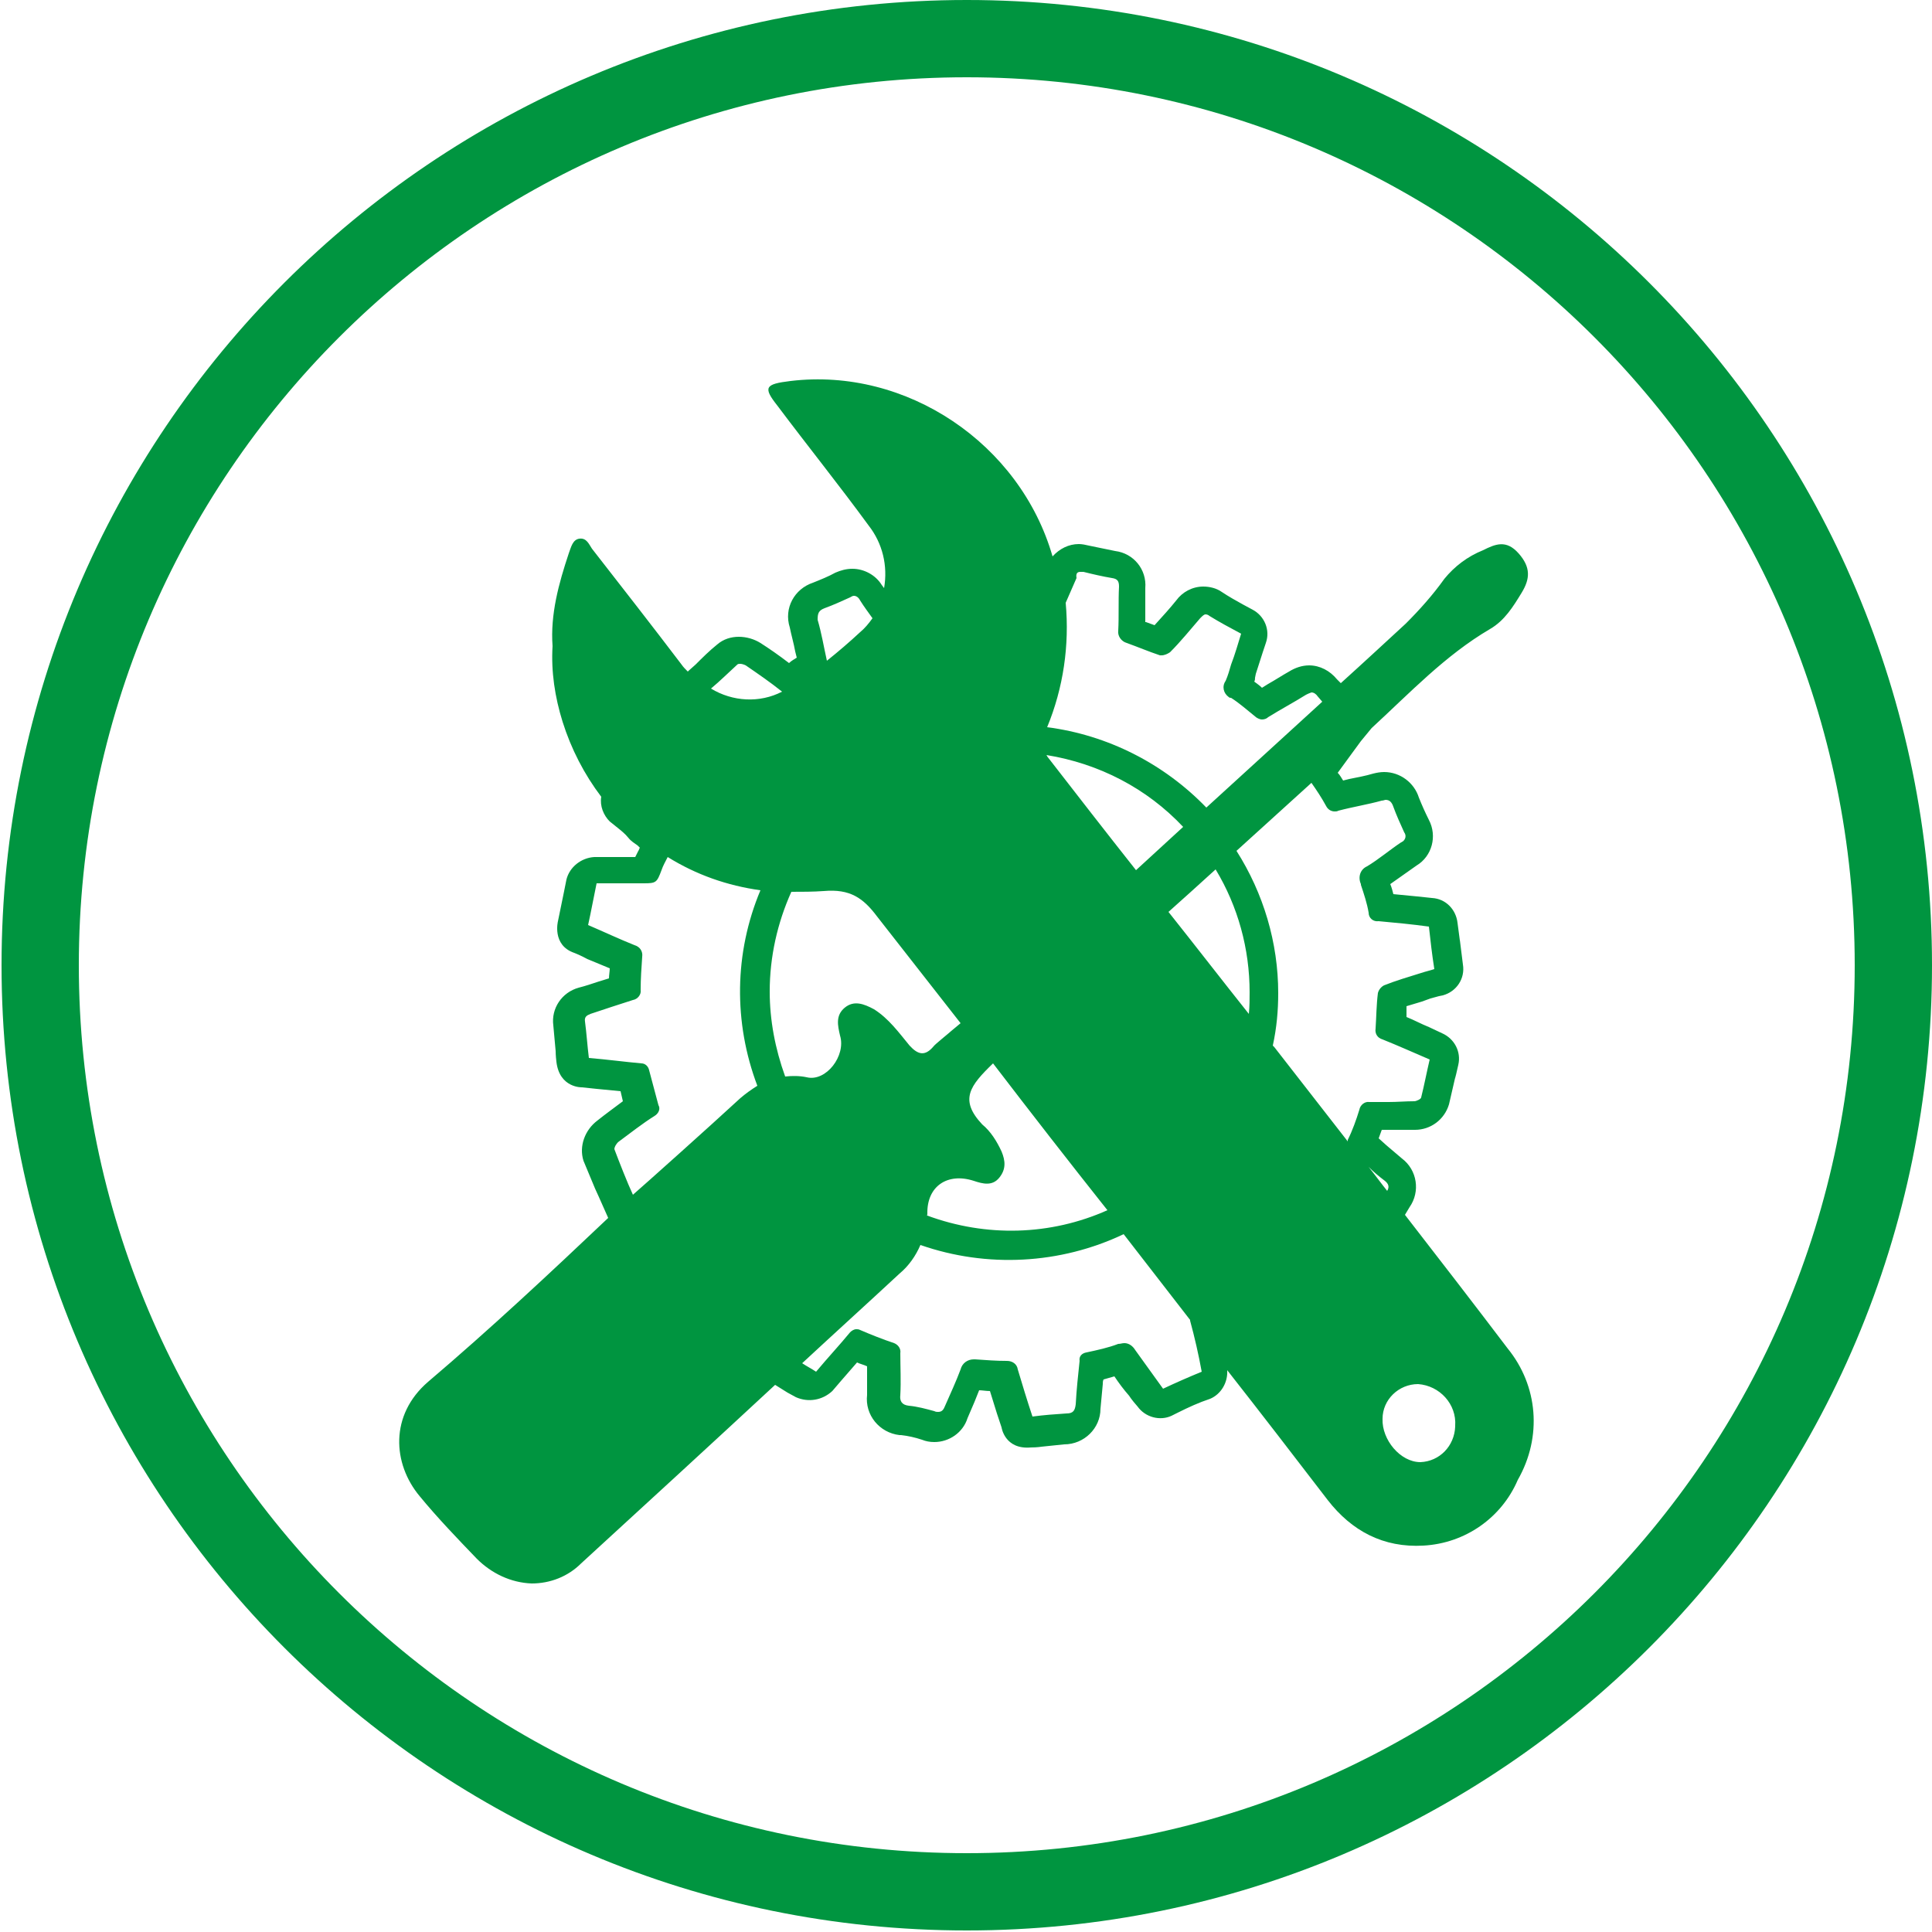
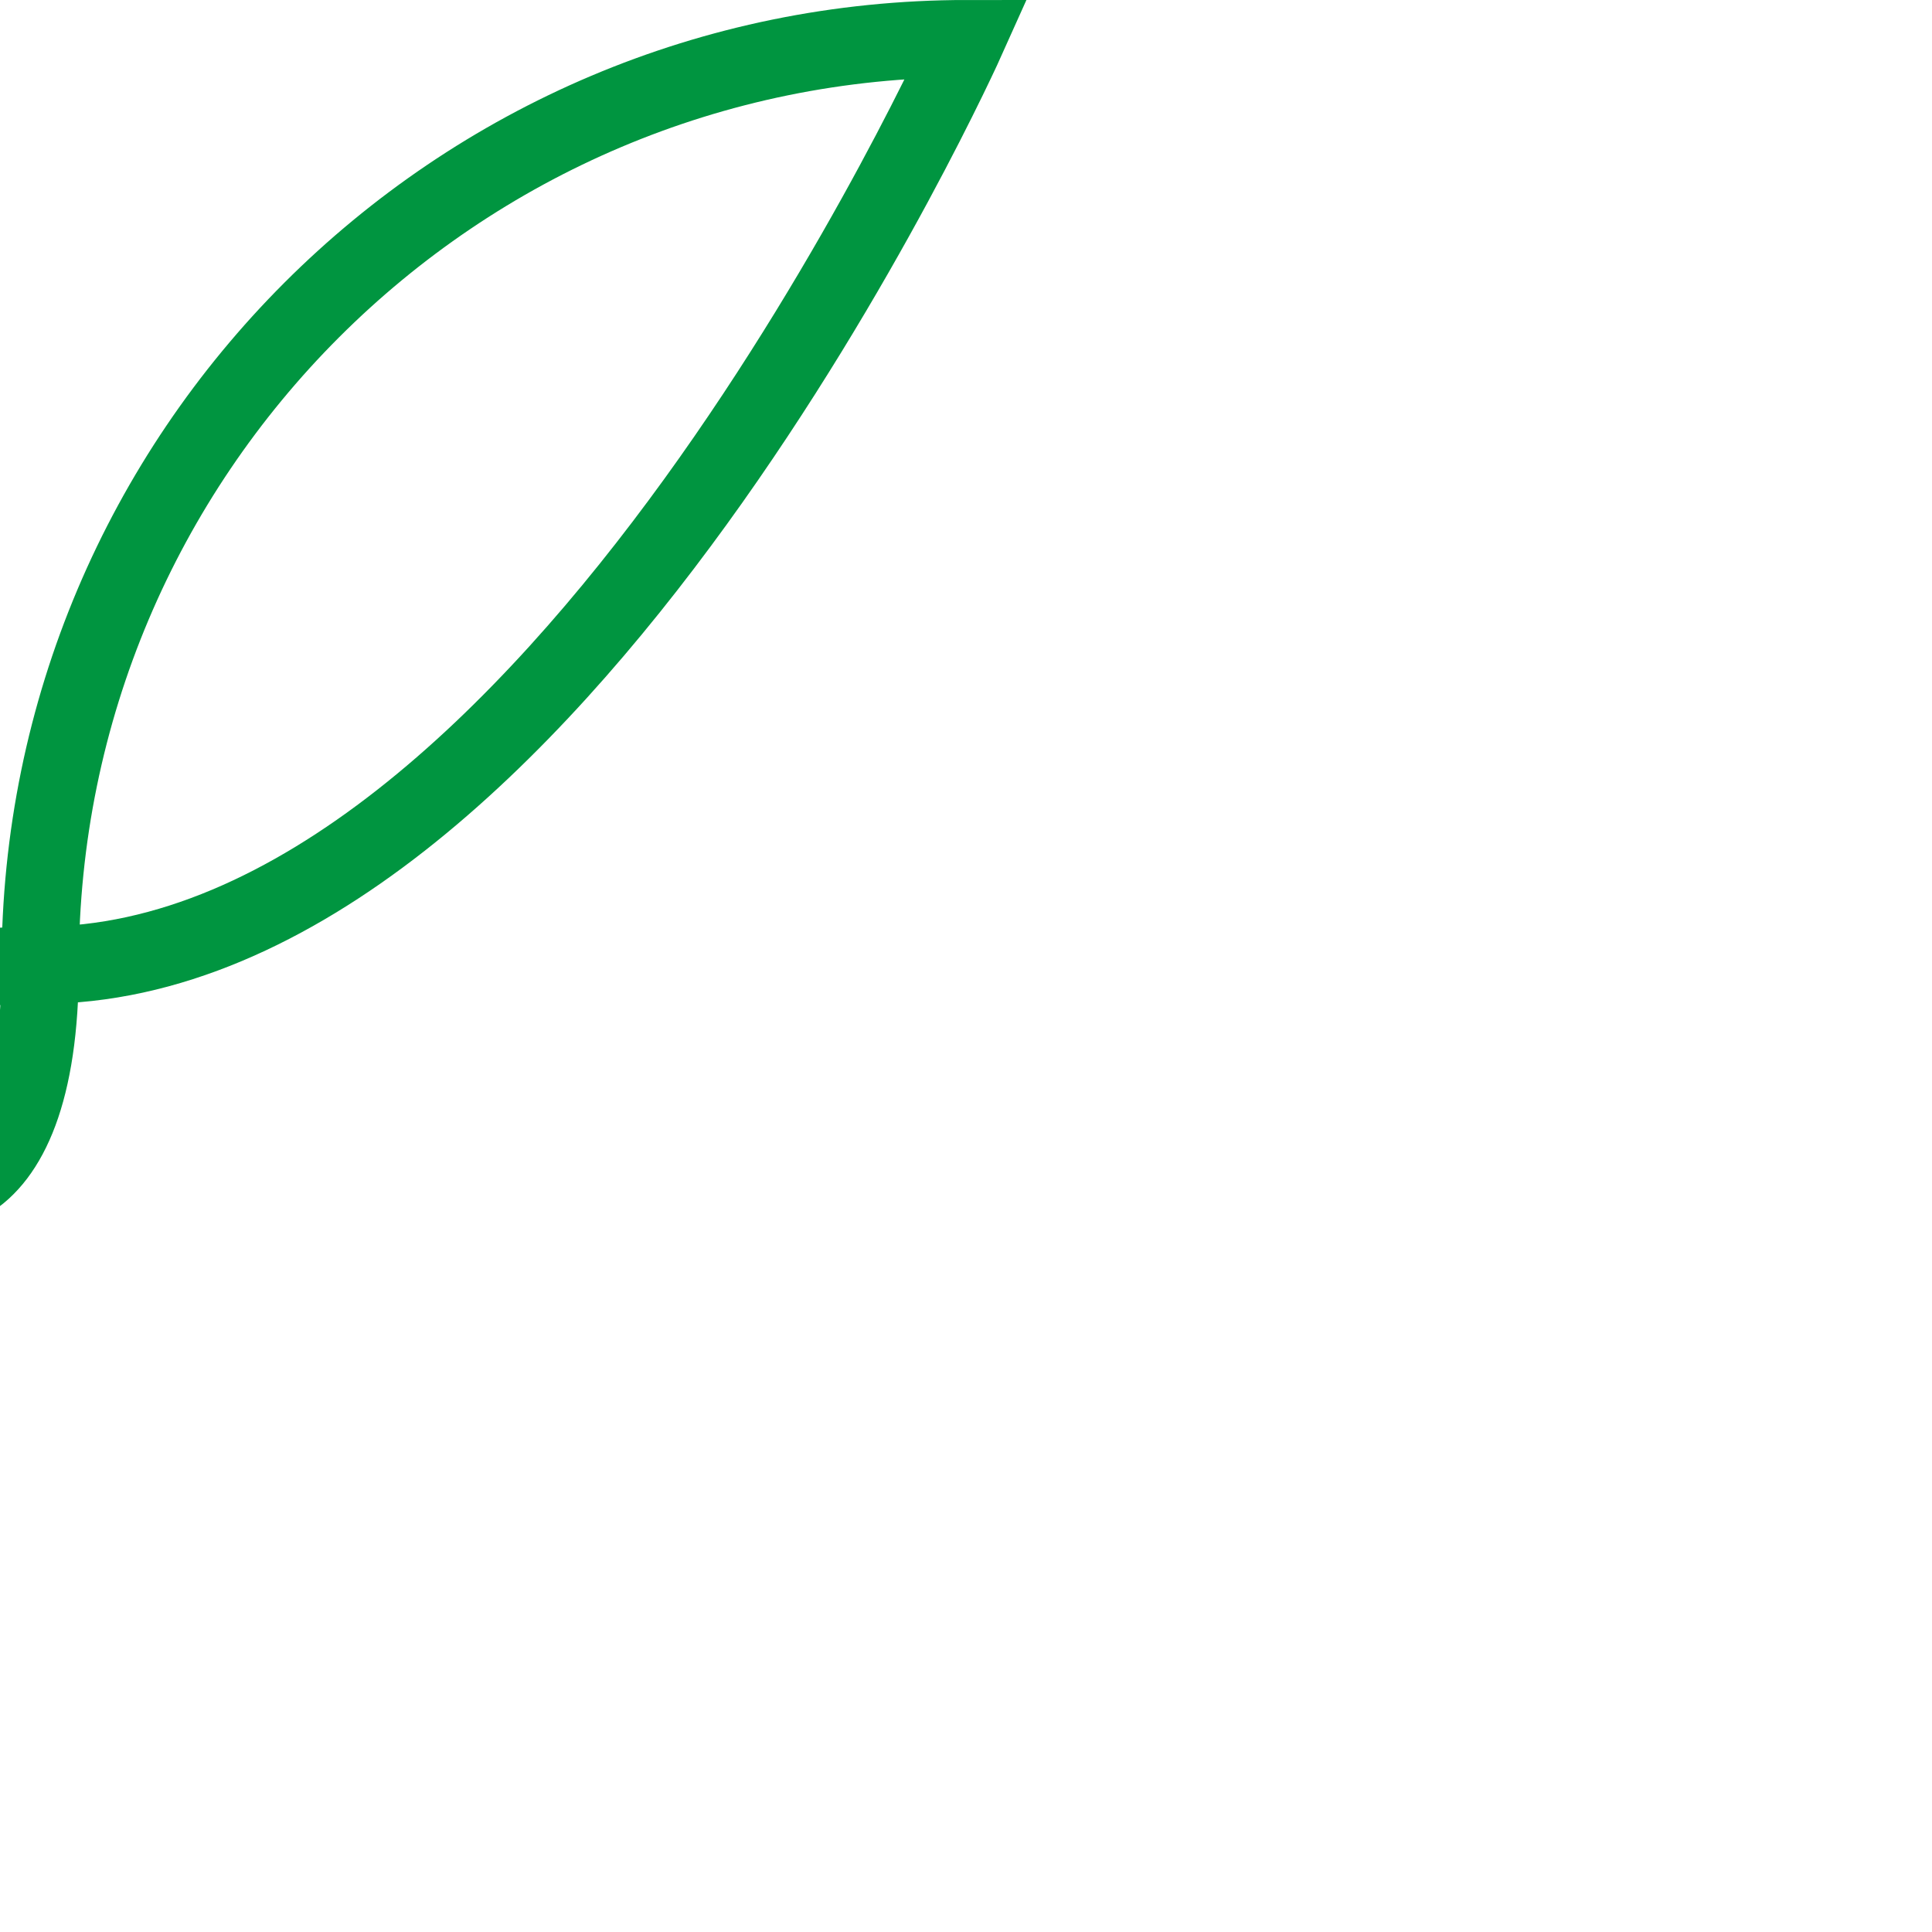
<svg xmlns="http://www.w3.org/2000/svg" version="1.1" id="service-area" x="0px" y="0px" viewBox="0 0 250 250" style="enable-background:new 0 0 250 250;" xml:space="preserve">
  <style type="text/css">
	.st0{fill:none;stroke:#009540;stroke-width:10;stroke-miterlimit:22.93;}
	.st1{fill:#009540;}
</style>
-   <path class="st0" d="M125.1,5C191.3,5,245,58.7,245,124.9s-53.7,119.9-119.9,119.9S5.2,191.1,5.2,124.9c0,0,0,0,0,0  C5.2,58.7,58.9,5,125.1,5z" />
-   <path class="st1" d="M183.8,189.2c-2.6,0-5-2.9-4.9-5.6c0-2.5,2.1-4.5,4.6-4.5c2.8,0.2,5,2.6,4.8,5.4c0,0,0,0.1,0,0.1  C188.2,187.1,186.3,189.1,183.8,189.2 M155.5,177.5c-1.7,0.7-3.3,1.4-5,2.2c-1.2-1.7-2.4-3.3-3.6-5c-0.3-0.5-0.8-0.9-1.4-0.9  c-0.3,0-0.5,0.1-0.8,0.1c-1.3,0.5-2.7,0.8-4.1,1.1c-0.6,0.1-1,0.5-0.9,1.1c-0.2,1.9-0.4,3.7-0.5,5.6c-0.1,0.8-0.3,1.2-1.2,1.2  c-1.5,0.1-2.9,0.2-4.4,0.4c-0.7-2.1-1.3-4.1-1.9-6.1c-0.1-0.7-0.7-1.1-1.4-1.1c-1.4,0-2.7-0.1-4.1-0.2H126c-0.8,0-1.5,0.5-1.7,1.3  c-0.6,1.6-1.3,3.1-2,4.7c-0.2,0.5-0.4,0.8-0.9,0.8c-0.2,0-0.3,0-0.5-0.1c-1.1-0.3-2.2-0.6-3.3-0.7c-0.9-0.1-1.2-0.6-1.1-1.4  c0.1-1.8,0-3.6,0-5.4c0.1-0.6-0.3-1.1-0.8-1.3c-1.5-0.5-3-1.1-4.4-1.7c-0.2-0.1-0.3-0.1-0.5-0.1c-0.3,0-0.6,0.2-0.8,0.4  c-1.4,1.7-2.9,3.3-4.4,5.1c-0.6-0.4-1.2-0.7-1.8-1.1c4.2-3.9,8.4-7.7,12.6-11.6c1.2-1,2.1-2.3,2.7-3.7c8.6,3,18.1,2.5,26.3-1.4  l8.6,11.1c0,0,0,0.1,0,0.1C154.6,173.1,155.1,175.3,155.5,177.5L155.5,177.5z M80.1,147.7c1.5-1.1,3-2.3,4.6-3.3  c0.5-0.3,0.8-0.9,0.5-1.4c-0.4-1.5-0.8-3-1.2-4.5c-0.1-0.5-0.5-0.9-1-0.9c-2.2-0.2-4.4-0.5-6.8-0.7c-0.2-1.6-0.3-3.2-0.5-4.7  c-0.1-0.6,0.2-0.8,0.7-1c1.8-0.6,3.6-1.2,5.5-1.8c0.6-0.1,1.1-0.7,1-1.3c0-1.4,0.1-2.9,0.2-4.3c0.1-0.7-0.3-1.3-1-1.5  c-2-0.8-3.9-1.7-6-2.6c0.4-1.8,0.7-3.5,1.1-5.4h6.1c1.6,0,1.7-0.1,2.3-1.7c0.2-0.6,0.5-1.1,0.8-1.7c3.7,2.3,7.7,3.7,12,4.3  c-3.4,8.1-3.5,17.1-0.4,25.3c-0.8,0.5-1.5,1-2.2,1.6c-3.9,3.6-12.4,11.2-13.9,12.5c-0.7-1.5-1.8-4.3-2.4-5.9  C79.5,148.4,79.8,147.9,80.1,147.7z M95.4,86c0.1-0.1,0.2-0.1,0.4-0.1c0.2,0,0.5,0.1,0.7,0.2c1.6,1.1,3.2,2.2,4.7,3.4  c-2.9,1.5-6.4,1.3-9.2-0.4C93.2,88.1,94.3,87,95.4,86z M106.7,78.7c1.1-0.4,2.2-0.9,3.3-1.4c0.2-0.1,0.3-0.2,0.5-0.2  c0.3,0,0.6,0.2,0.8,0.6c0.5,0.8,1.1,1.6,1.6,2.3c-0.5,0.7-1,1.3-1.6,1.8c-1.4,1.3-2.8,2.5-4.3,3.7c-0.4-1.8-0.7-3.6-1.2-5.3  C105.8,79.4,105.9,79,106.7,78.7z M139.8,74c0.1,0,0.2,0,0.4,0c1.2,0.3,2.5,0.6,3.7,0.8c0.7,0.1,0.9,0.4,0.9,1.1  c-0.1,1.9,0,3.8-0.1,5.7c-0.1,0.7,0.4,1.4,1.1,1.6c1.4,0.5,2.8,1.1,4.3,1.6c0.1,0,0.1,0,0.2,0c0.4,0,0.8-0.2,1.1-0.4  c1.4-1.4,2.6-2.9,3.9-4.4c0.3-0.3,0.5-0.5,0.7-0.5c0.2,0,0.4,0.1,0.5,0.2c1.3,0.8,2.6,1.5,4.1,2.3c-0.4,1.3-0.8,2.7-1.3,4  c-0.2,0.7-0.4,1.4-0.7,2.1c-0.5,0.7-0.3,1.6,0.4,2.1c0.1,0.1,0.2,0.1,0.3,0.1c1.1,0.7,2.1,1.6,3.1,2.4c0.2,0.2,0.6,0.4,0.9,0.4  c0.3,0,0.6-0.1,0.8-0.3c1.6-1,3.3-1.9,4.9-2.9c0.2-0.1,0.4-0.2,0.7-0.3c0.3,0,0.6,0.2,0.8,0.5l0.6,0.7c-4.9,4.5-10.2,9.3-15,13.7  c-5.5-5.7-12.8-9.4-20.6-10.4c2.1-5.1,2.9-10.6,2.4-16.1c0.5-1.1,0.9-2.1,1.4-3.2C139.2,74.2,139.4,74,139.8,74z M178.8,103.6  c0.2,0,0.4-0.1,0.5-0.1c0.5,0,0.8,0.3,1,0.9c0.4,1.1,0.9,2.2,1.4,3.3c0.3,0.4,0.2,0.9-0.2,1.2c-0.1,0-0.1,0.1-0.2,0.1  c-1.5,1-2.9,2.2-4.4,3.1c-0.9,0.4-1.2,1.4-0.8,2.3c0,0,0,0,0,0.1c0.4,1.2,0.8,2.4,1,3.6c0,0.7,0.6,1.2,1.3,1.1c0,0,0,0,0,0  c2.2,0.2,4.3,0.4,6.5,0.7c0.2,1.8,0.4,3.6,0.7,5.5c-0.6,0.2-1.1,0.3-1.7,0.5c-1.6,0.5-3.3,1-4.8,1.6c-0.4,0.2-0.7,0.6-0.8,1  c-0.2,1.6-0.2,3.1-0.3,4.6c-0.1,0.6,0.2,1.2,0.9,1.4c2,0.8,4,1.7,6.1,2.6c-0.4,1.7-0.7,3.3-1.1,4.9c0,0.2-0.6,0.5-0.9,0.5  c-1.1,0-2.2,0.1-3.3,0.1c-0.8,0-1.6,0-2.4,0h-0.1c-0.6-0.1-1.2,0.4-1.3,1c-0.4,1.3-0.9,2.7-1.5,3.9c0,0.1,0,0.1,0,0.2l-9.5-12.2  l-0.2-0.2c0.5-2.3,0.7-4.5,0.7-6.8c0-6.5-1.9-12.9-5.4-18.4l9.7-8.8c0.7,1,1.3,1.9,1.9,3c0.2,0.4,0.6,0.7,1.1,0.7  c0.2,0,0.3,0,0.5-0.1C175.1,104.4,177,104.1,178.8,103.6L178.8,103.6z M179.2,152.8c0.5,0.4,0.6,0.8,0.3,1.3c-0.8-1-1.6-2.1-2.4-3.1  C177.7,151.6,178.4,152.2,179.2,152.8L179.2,152.8z M120,157.1c-0.1-3.6,2.6-5.4,6-4.3c1.2,0.4,2.4,0.7,3.3-0.4s0.8-2.2,0.3-3.4  c-0.6-1.3-1.4-2.6-2.5-3.5c-3-3.2-1.6-5,1.4-7.9c4.9,6.4,9.8,12.7,14.8,19c-7.4,3.3-15.7,3.5-23.3,0.7  C119.9,157.3,120,157.2,120,157.1z M147,112.6c-3.8-4.8-7.6-9.7-11.4-14.6c-0.1-0.1-0.1-0.2-0.2-0.3c6.8,1.1,13,4.3,17.7,9.3  L147,112.6z M161.6,131.2c-3.5-4.4-6.9-8.8-10.4-13.2c1.8-1.6,3.9-3.5,6.1-5.5c2.9,4.8,4.4,10.3,4.4,15.9  C161.7,129.3,161.7,130.2,161.6,131.2L161.6,131.2z M99.6,128.3c0-4.5,1-8.9,2.8-12.9c1.4,0,2.8,0,4.2-0.1c3.4-0.3,5.1,0.9,6.9,3.3  c3.6,4.6,7.2,9.2,10.8,13.8l-1.2,1c-0.2,0.2-2.2,1.8-2.3,2c-1.1,1.3-2,1.1-3.1-0.1c-1.4-1.7-2.7-3.5-4.6-4.7  c-1.3-0.7-2.6-1.2-3.8-0.2s-0.9,2.3-0.6,3.6c0.8,2.6-1.8,6-4.3,5.4c-0.9-0.2-1.9-0.2-2.8-0.1C100.3,135.7,99.6,132,99.6,128.3  L99.6,128.3z M195.1,174.5c-4.4-5.8-8.8-11.5-13.3-17.3c0.2-0.3,0.4-0.7,0.6-1c1.4-2,1-4.8-1-6.3c-0.7-0.6-1.3-1.1-2-1.7l-1-0.9  l0.4-1.1h0.9c1.1,0,2.3,0,3.4,0c2,0,3.8-1.3,4.4-3.3c0.3-1.3,0.6-2.6,0.9-3.9c0,0-0.4,1.9,0.3-1.2c0.4-1.7-0.5-3.4-2.1-4.1l-1.7-0.8  c-1-0.4-1.9-0.9-2.9-1.3c0-0.1,0-0.3,0-0.5s0-0.6,0-0.9l2-0.6l1.1-0.4l1.1-0.3l0.5-0.1c1.8-0.5,2.9-2.2,2.6-4l-0.4-3.2  c0,0,0.1,0.9-0.3-2.2c-0.2-1.7-1.5-3.1-3.3-3.2l-1.9-0.2l-3.1-0.3c-0.1-0.4-0.2-0.8-0.4-1.3c0.6-0.4,1.1-0.8,1.7-1.2  s1.1-0.8,1.7-1.2c2-1.2,2.7-3.8,1.6-5.9c-0.5-1-0.9-1.9-1.3-2.9c-0.6-1.9-2.4-3.3-4.5-3.3c-0.5,0-1,0.1-1.4,0.2  c-1,0.3-2.1,0.5-3.1,0.7l-0.8,0.2c-0.2-0.3-0.4-0.7-0.7-1l1.9-2.6l1.1-1.5l1.4-1.7c4.9-4.5,9.5-9.4,15.3-12.8c1.9-1.1,3-2.9,4.1-4.7  s1.2-3.3-0.4-5.1s-3-1.2-4.6-0.4c-2,0.8-3.7,2.1-5,3.7c-1.5,2.1-3.2,4-5,5.8c-2.5,2.3-5.3,4.9-8.4,7.7c-0.2-0.2-0.3-0.3-0.5-0.5  c-0.9-1.1-2.2-1.8-3.6-1.8c-0.9,0-1.8,0.3-2.6,0.8c-0.9,0.5-1.8,1.1-2.7,1.6l-0.8,0.5c-0.3-0.3-0.6-0.5-1-0.8  c0.1-0.2,0.1-0.3,0.1-0.5l0.1-0.5l0.9-2.8c0,0-0.6,1.8,0.4-1.2c0.6-1.7-0.2-3.5-1.7-4.3l-1.3-0.7c-0.9-0.5-1.8-1-2.7-1.6  c-0.7-0.5-1.6-0.7-2.4-0.7c-1.4,0-2.7,0.7-3.5,1.8c-0.8,1-1.8,2.1-2.8,3.2l-1.1-0.4h-0.1V79c0-1,0-2,0-2.9c0.2-2.4-1.5-4.5-3.9-4.8  c-1.4-0.3-2.5-0.5-3.4-0.7c-0.4-0.1-0.9-0.2-1.3-0.2c-1.3,0-2.5,0.6-3.4,1.6c-4.2-14.6-18.9-24.5-33.9-22.7  c-3.3,0.4-3.6,0.8-1.7,3.2c3.9,5.2,8,10.3,11.8,15.5c1.8,2.3,2.5,5.2,2,8.1l-0.3-0.4c-0.8-1.3-2.3-2.1-3.8-2.1  c-0.8,0-1.5,0.2-2.2,0.5c-0.9,0.5-1.9,0.9-2.9,1.3c-2.4,0.8-3.8,3.3-3,5.8c0.2,1,0.5,2,0.7,3.1l0.2,0.8c-0.3,0.2-0.7,0.4-1,0.7  c-1.3-1-2.6-1.9-3.7-2.6c-0.8-0.5-1.8-0.8-2.8-0.8c-1,0-2,0.3-2.8,1c-1,0.8-1.9,1.7-2.8,2.6l-0.9,0.8l-0.1,0.1  c-0.3-0.3-0.6-0.6-0.8-0.9c-3.8-5-7.7-10-11.6-15c-0.4-0.6-0.7-1.4-1.6-1.3s-1.1,1.1-1.4,1.9c-1.3,3.9-2.4,7.9-2.1,12  c-0.2,3.3,0.3,6.6,1.3,9.8c1.1,3.5,2.8,6.8,5,9.7c-0.2,1.2,0.3,2.4,1.1,3.2l1,0.8c0.5,0.4,1,0.8,1.4,1.3s0.8,0.7,1.2,1l0.3,0.3  c-0.1,0.1-0.1,0.3-0.2,0.4l-0.4,0.8h-3.5c-0.6,0-1.2,0-1.8,0c-1.7,0.1-3.2,1.3-3.6,2.9l-0.3,1.5l-0.8,3.9c0,0-0.8,3.1,2.1,4.1  c0.8,0.3,1.7,0.8,1.7,0.8l2.9,1.2c0,0.4-0.1,0.9-0.1,1.3l-1.3,0.4c-0.9,0.3-1.8,0.6-2.6,0.8c-2.2,0.6-3.6,2.7-3.3,4.9  c0.1,1.1,0.2,2.2,0.3,3.3c0,0,0,0.6,0.1,1.4c0.4,3.4,3.3,3.3,3.3,3.3l1.9,0.2l3.1,0.3c0.1,0.4,0.2,0.9,0.3,1.3  c-1.2,0.9-2.3,1.7-3.3,2.5c-1.6,1.2-2.4,3.3-1.8,5.2c0.5,1.2,1,2.4,1.5,3.6l0.5,1.1l1.2,2.7c-7.6,7.2-15.3,14.4-23.3,21.2  c-5,4.3-4.6,10.6-1.1,14.8c2.3,2.8,4.9,5.5,7.4,8.1c1.9,1.9,4.4,3.1,7.1,3.2c2.4,0,4.7-0.9,6.4-2.6c8.4-7.7,16.8-15.4,25.1-23.1  c0.5,0.3,1.1,0.7,1.6,1l1.1,0.6c1.6,0.7,3.4,0.4,4.7-0.8l1.2-1.4c0.7-0.8,1.3-1.5,2-2.3c0.4,0.2,0.9,0.3,1.3,0.5v0.8  c0,1,0,1.9,0,2.9c-0.3,2.6,1.6,4.9,4.2,5.2c0.1,0,0.1,0,0.2,0c0.9,0.1,1.8,0.3,2.7,0.6c0.5,0.2,1,0.3,1.6,0.3c1.9,0,3.7-1.2,4.3-3.1  l0.9-2.1c0.2-0.5,0.4-1,0.6-1.5c0.4,0,0.9,0.1,1.4,0.1l0.9,2.9l0.6,1.8c0,0,0.4,2.9,3.8,2.6c0.8,0,1.4-0.1,1.4-0.1  c1-0.1,2-0.2,2.9-0.3c2.6,0,4.7-2.1,4.7-4.6c0.1-1.1,0.2-2.1,0.3-3.2c0-0.2,0-0.4,0.1-0.6l1.4-0.4c0.6,0.9,1.2,1.7,1.9,2.5  c0,0,0.3,0.5,1.1,1.4c1,1.4,2.9,1.9,4.4,1.2l0.8-0.4c1.4-0.7,2.7-1.3,4.2-1.8c1.4-0.6,2.3-2.1,2.2-3.7c4.4,5.6,8.7,11.2,13,16.8  c3.1,4,7.2,6.2,12.4,5.9c5.4-0.3,10.1-3.6,12.2-8.5C199.6,185.9,199,179.3,195.1,174.5L195.1,174.5z" />
+   <path class="st0" d="M125.1,5s-53.7,119.9-119.9,119.9S5.2,191.1,5.2,124.9c0,0,0,0,0,0  C5.2,58.7,58.9,5,125.1,5z" />
</svg>